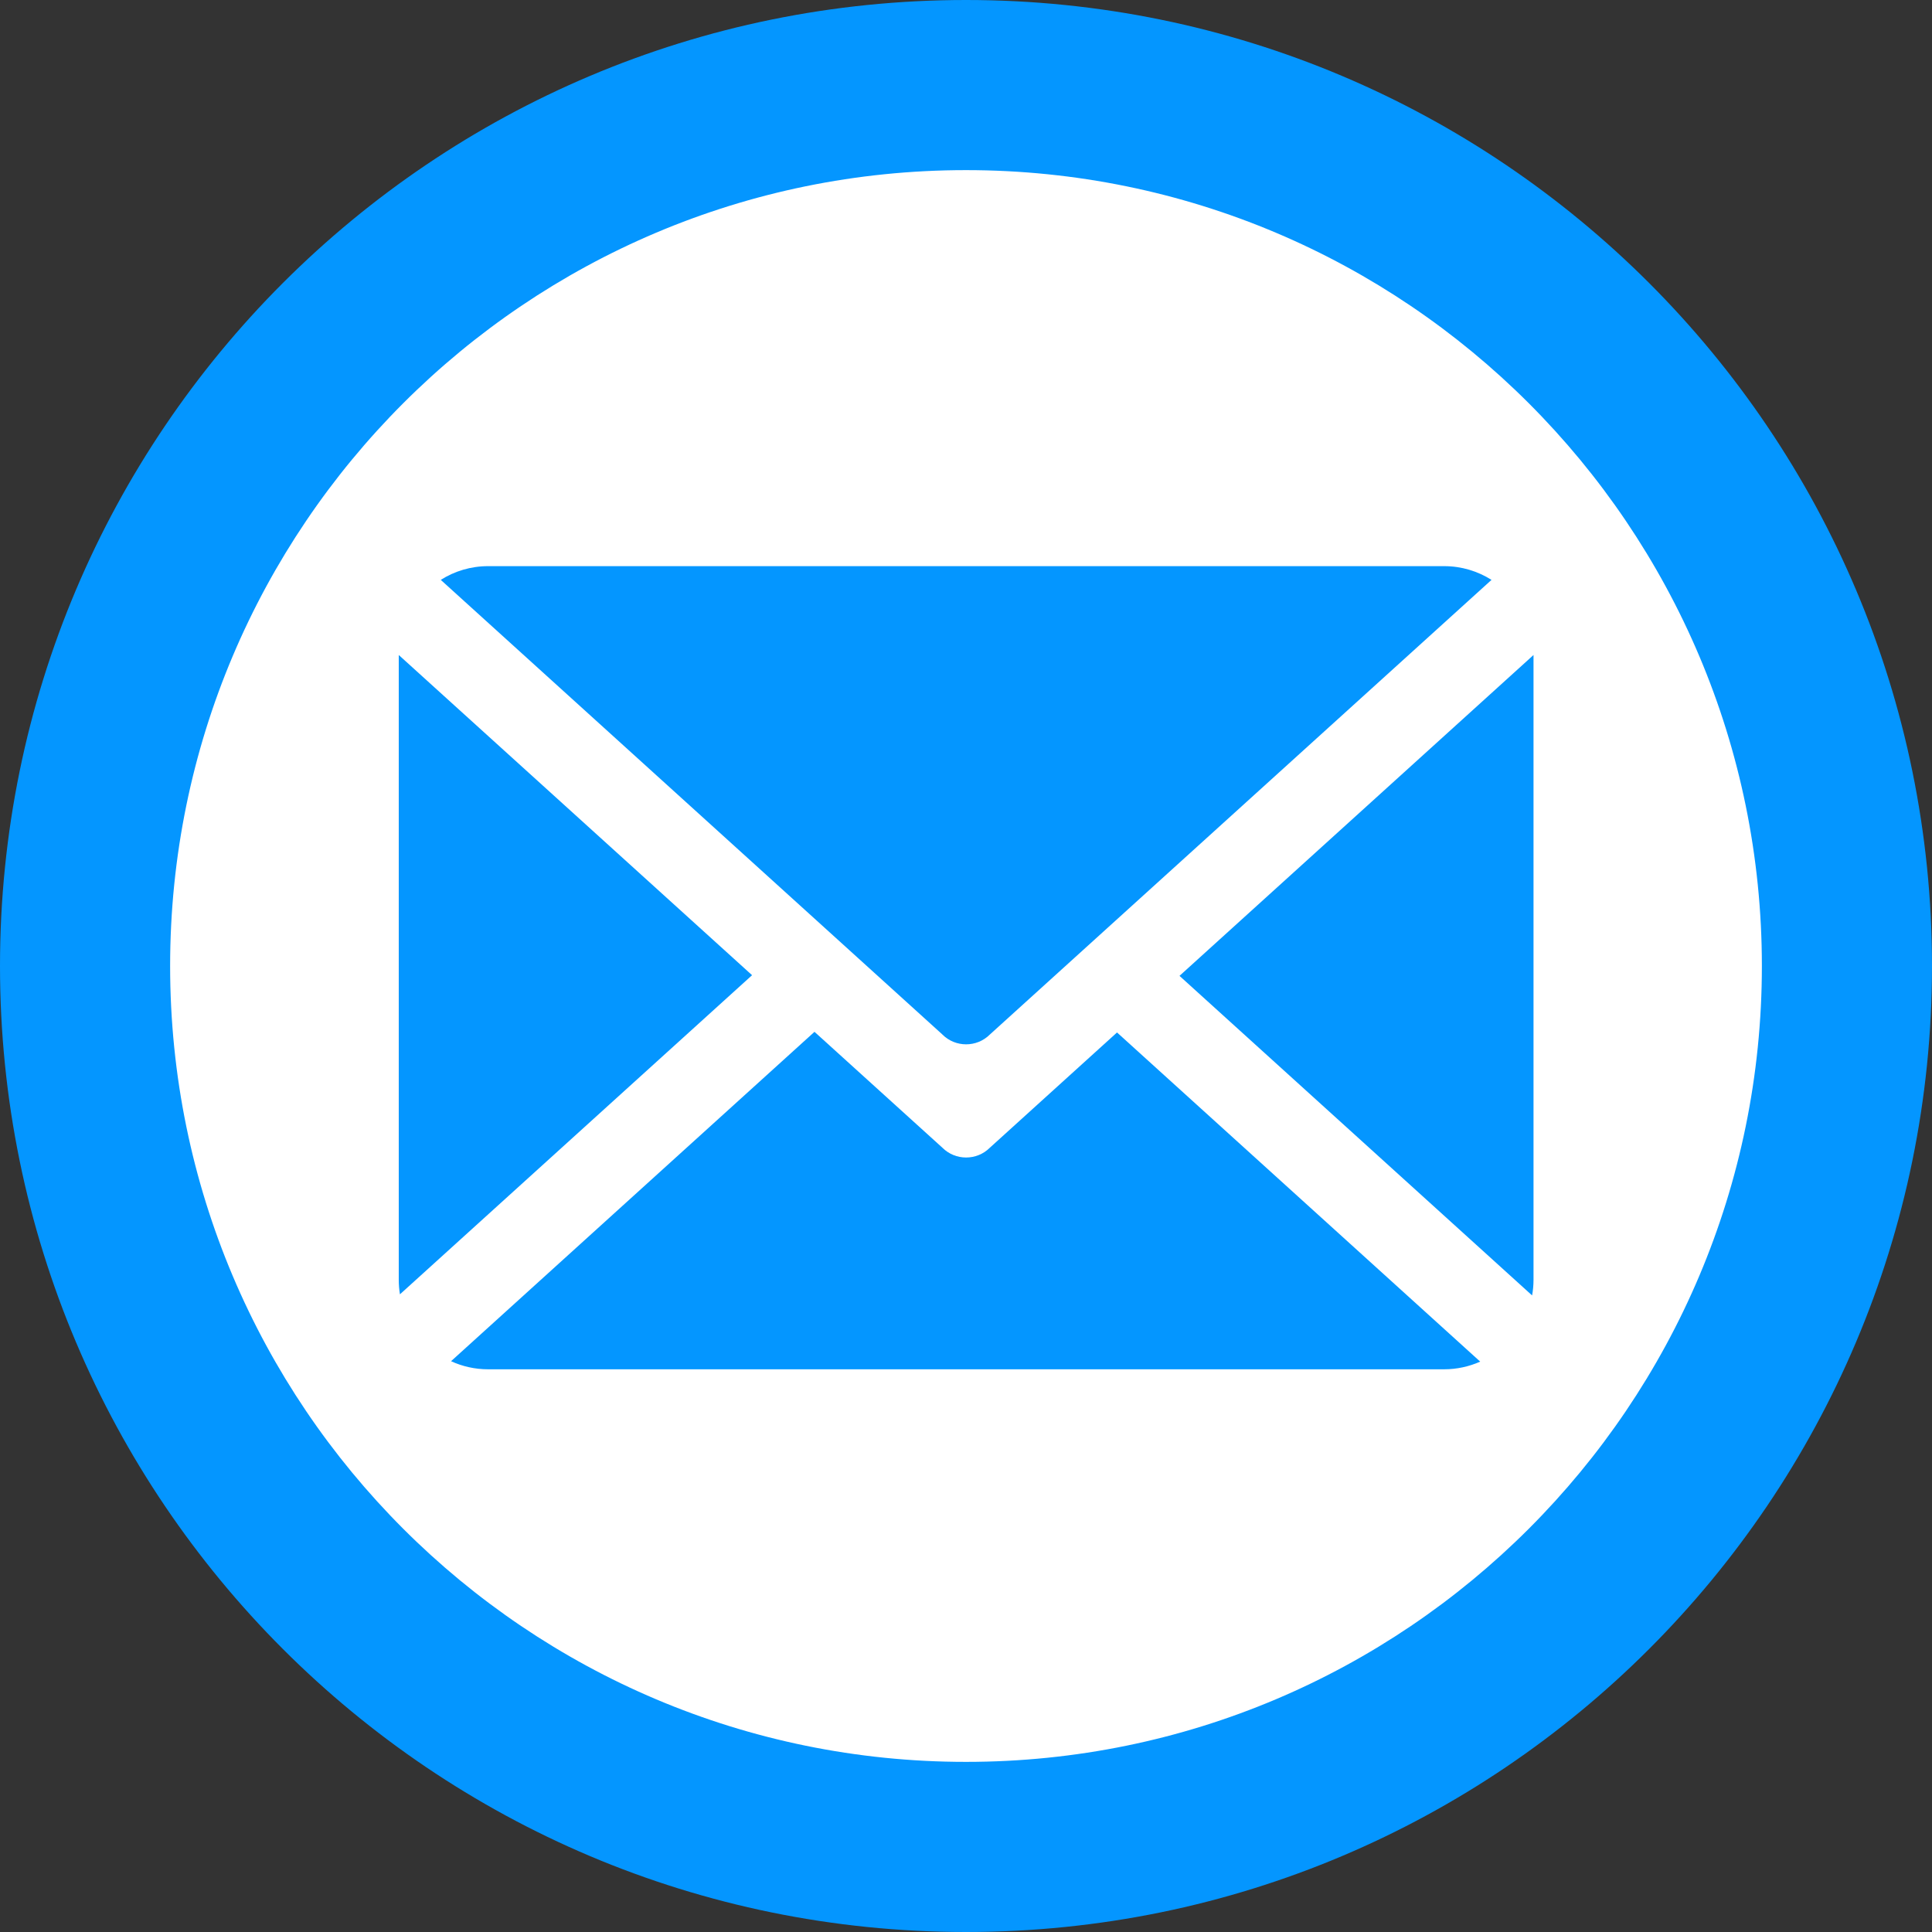
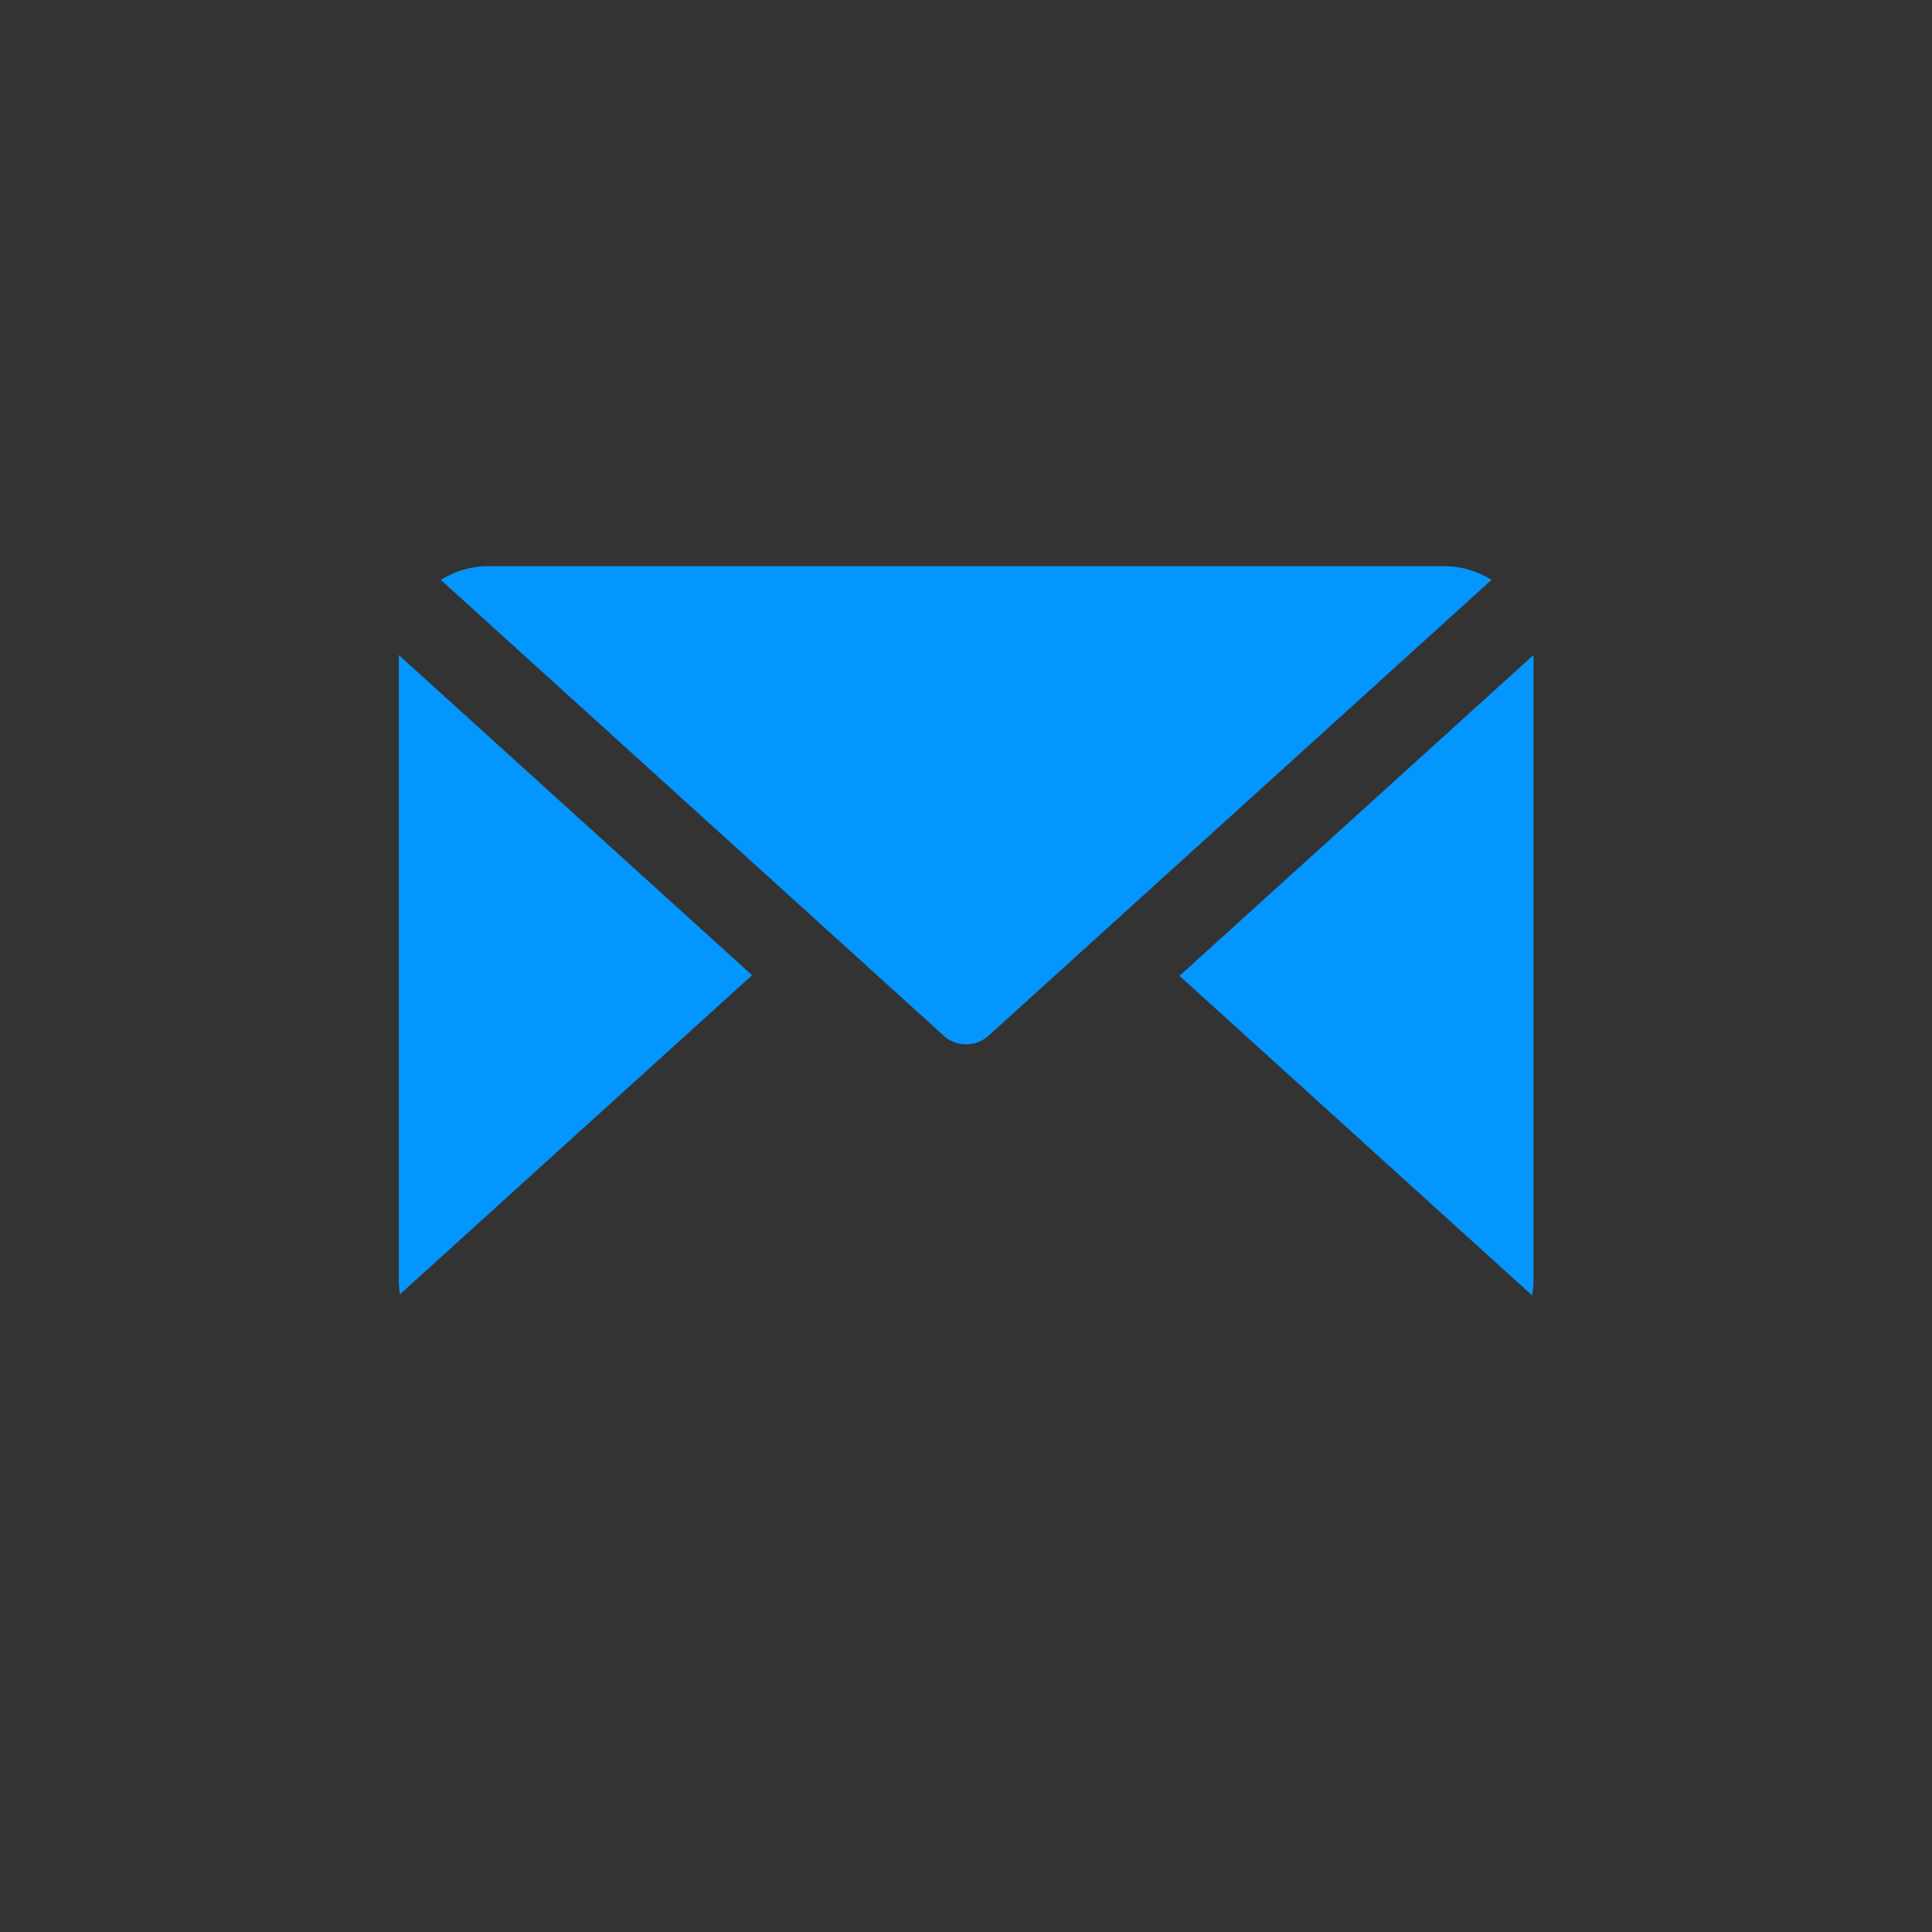
<svg xmlns="http://www.w3.org/2000/svg" id="Ebene_1" data-name="Ebene 1" width="494" height="494" viewBox="0 0 494 494">
  <rect x="0" y="0" width="494" height="494" fill="#333333" stroke="none" />
  <defs>
    <style>
      .cls-1 {
        fill: #0496ff;
      }

      .cls-1, .cls-2 {
        stroke-width: 0px;
      }

      .cls-2 {
        fill: #fff;
      }
    </style>
  </defs>
-   <circle class="cls-2" cx="247.03" cy="247.44" r="209.5" />
-   <path class="cls-1" d="M247,0C110.59,0,0,110.59,0,247s110.59,247,247,247,247-110.59,247-247S383.41,0,247,0ZM247,450.5c-112.39,0-203.5-91.11-203.5-203.5S134.61,43.5,247,43.5s203.5,91.11,203.5,203.5-91.11,203.5-203.5,203.5Z" />
  <g>
    <path class="cls-1" d="M240.97,264.53c3.33,3.33,8.79,3.33,12.12,0l128.28-116.26c-3.52-2.22-7.67-3.51-12.11-3.51H124.81c-4.44,0-8.6,1.29-12.11,3.51l128.28,116.26Z" />
    <path class="cls-1" d="M192.3,249.35l-90.34-81.87s0,.09,0,.14v159.64c0,1.26.11,2.49.3,3.69l90.04-81.6Z" />
-     <path class="cls-1" d="M285.62,263.99l-32.53,29.48c-3.33,3.33-8.79,3.33-12.12,0l-32.71-29.64-92.93,84.22c2.89,1.33,6.1,2.07,9.47,2.07h244.45c3.28,0,6.4-.71,9.23-1.96l-92.86-84.16Z" />
    <path class="cls-1" d="M391.75,331.24c.23-1.29.36-2.62.36-3.98v-159.64s0-.09,0-.14l-90.52,82.04,90.17,81.72Z" />
  </g>
</svg>